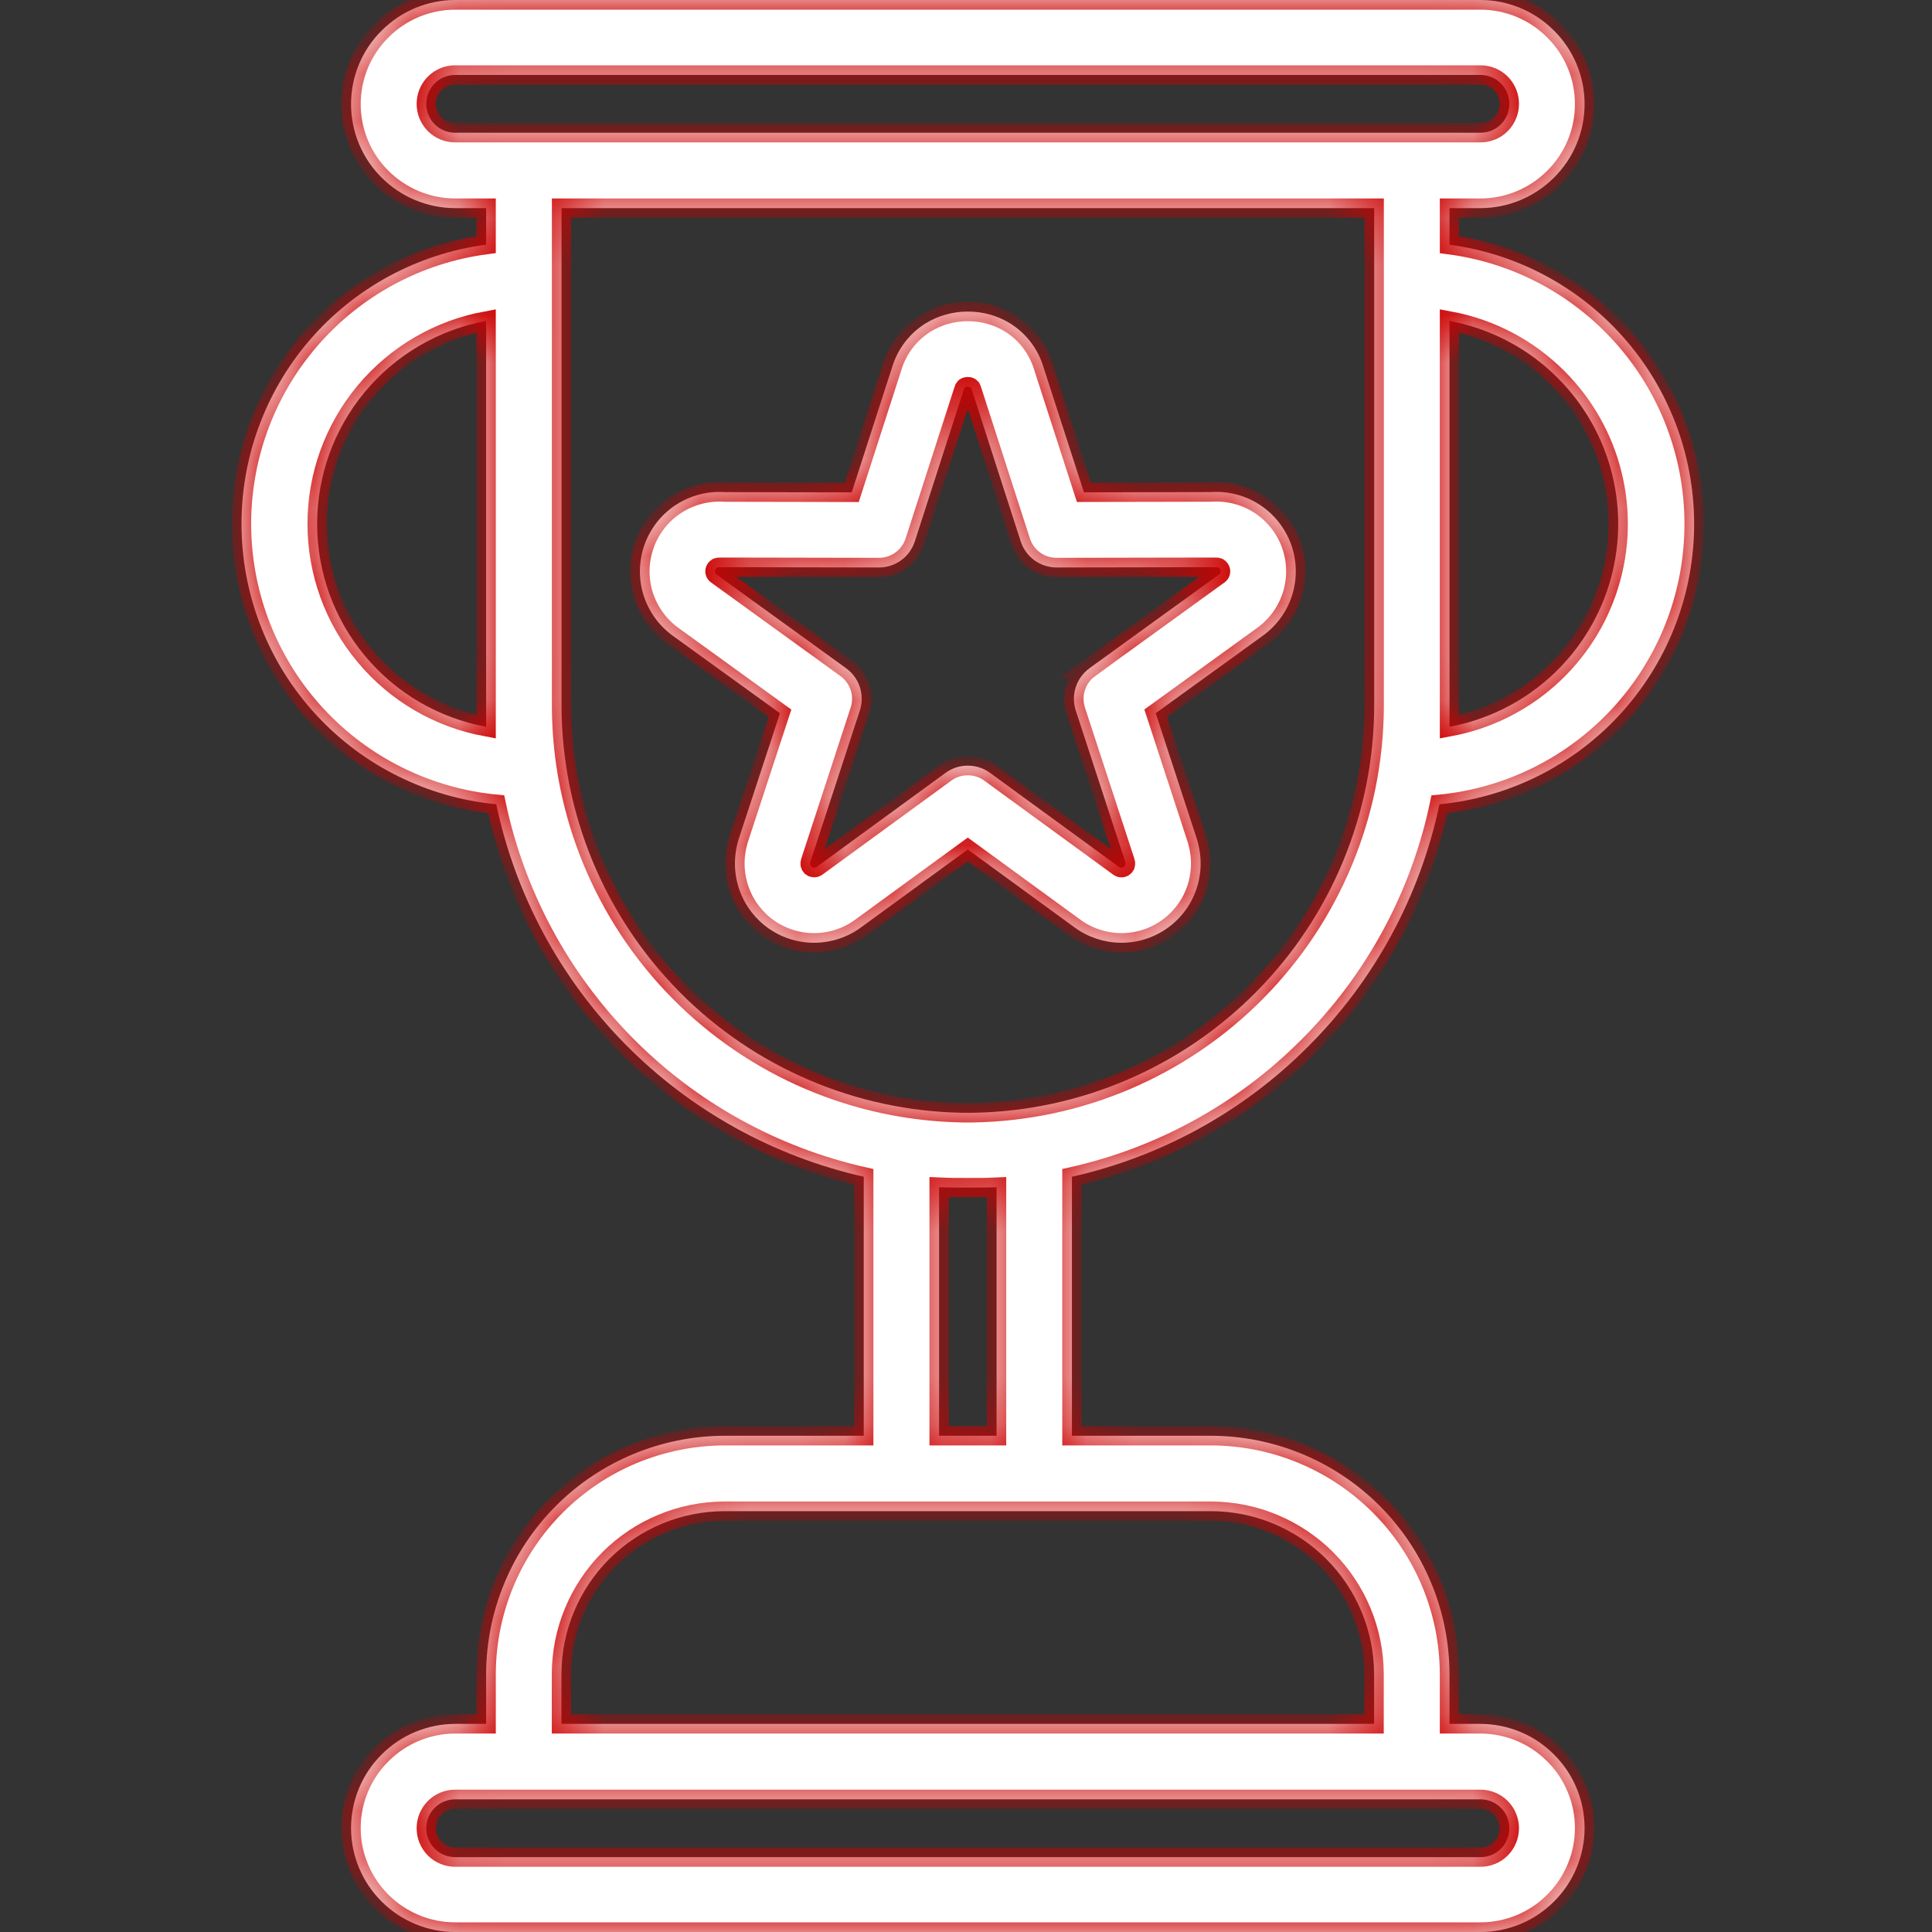
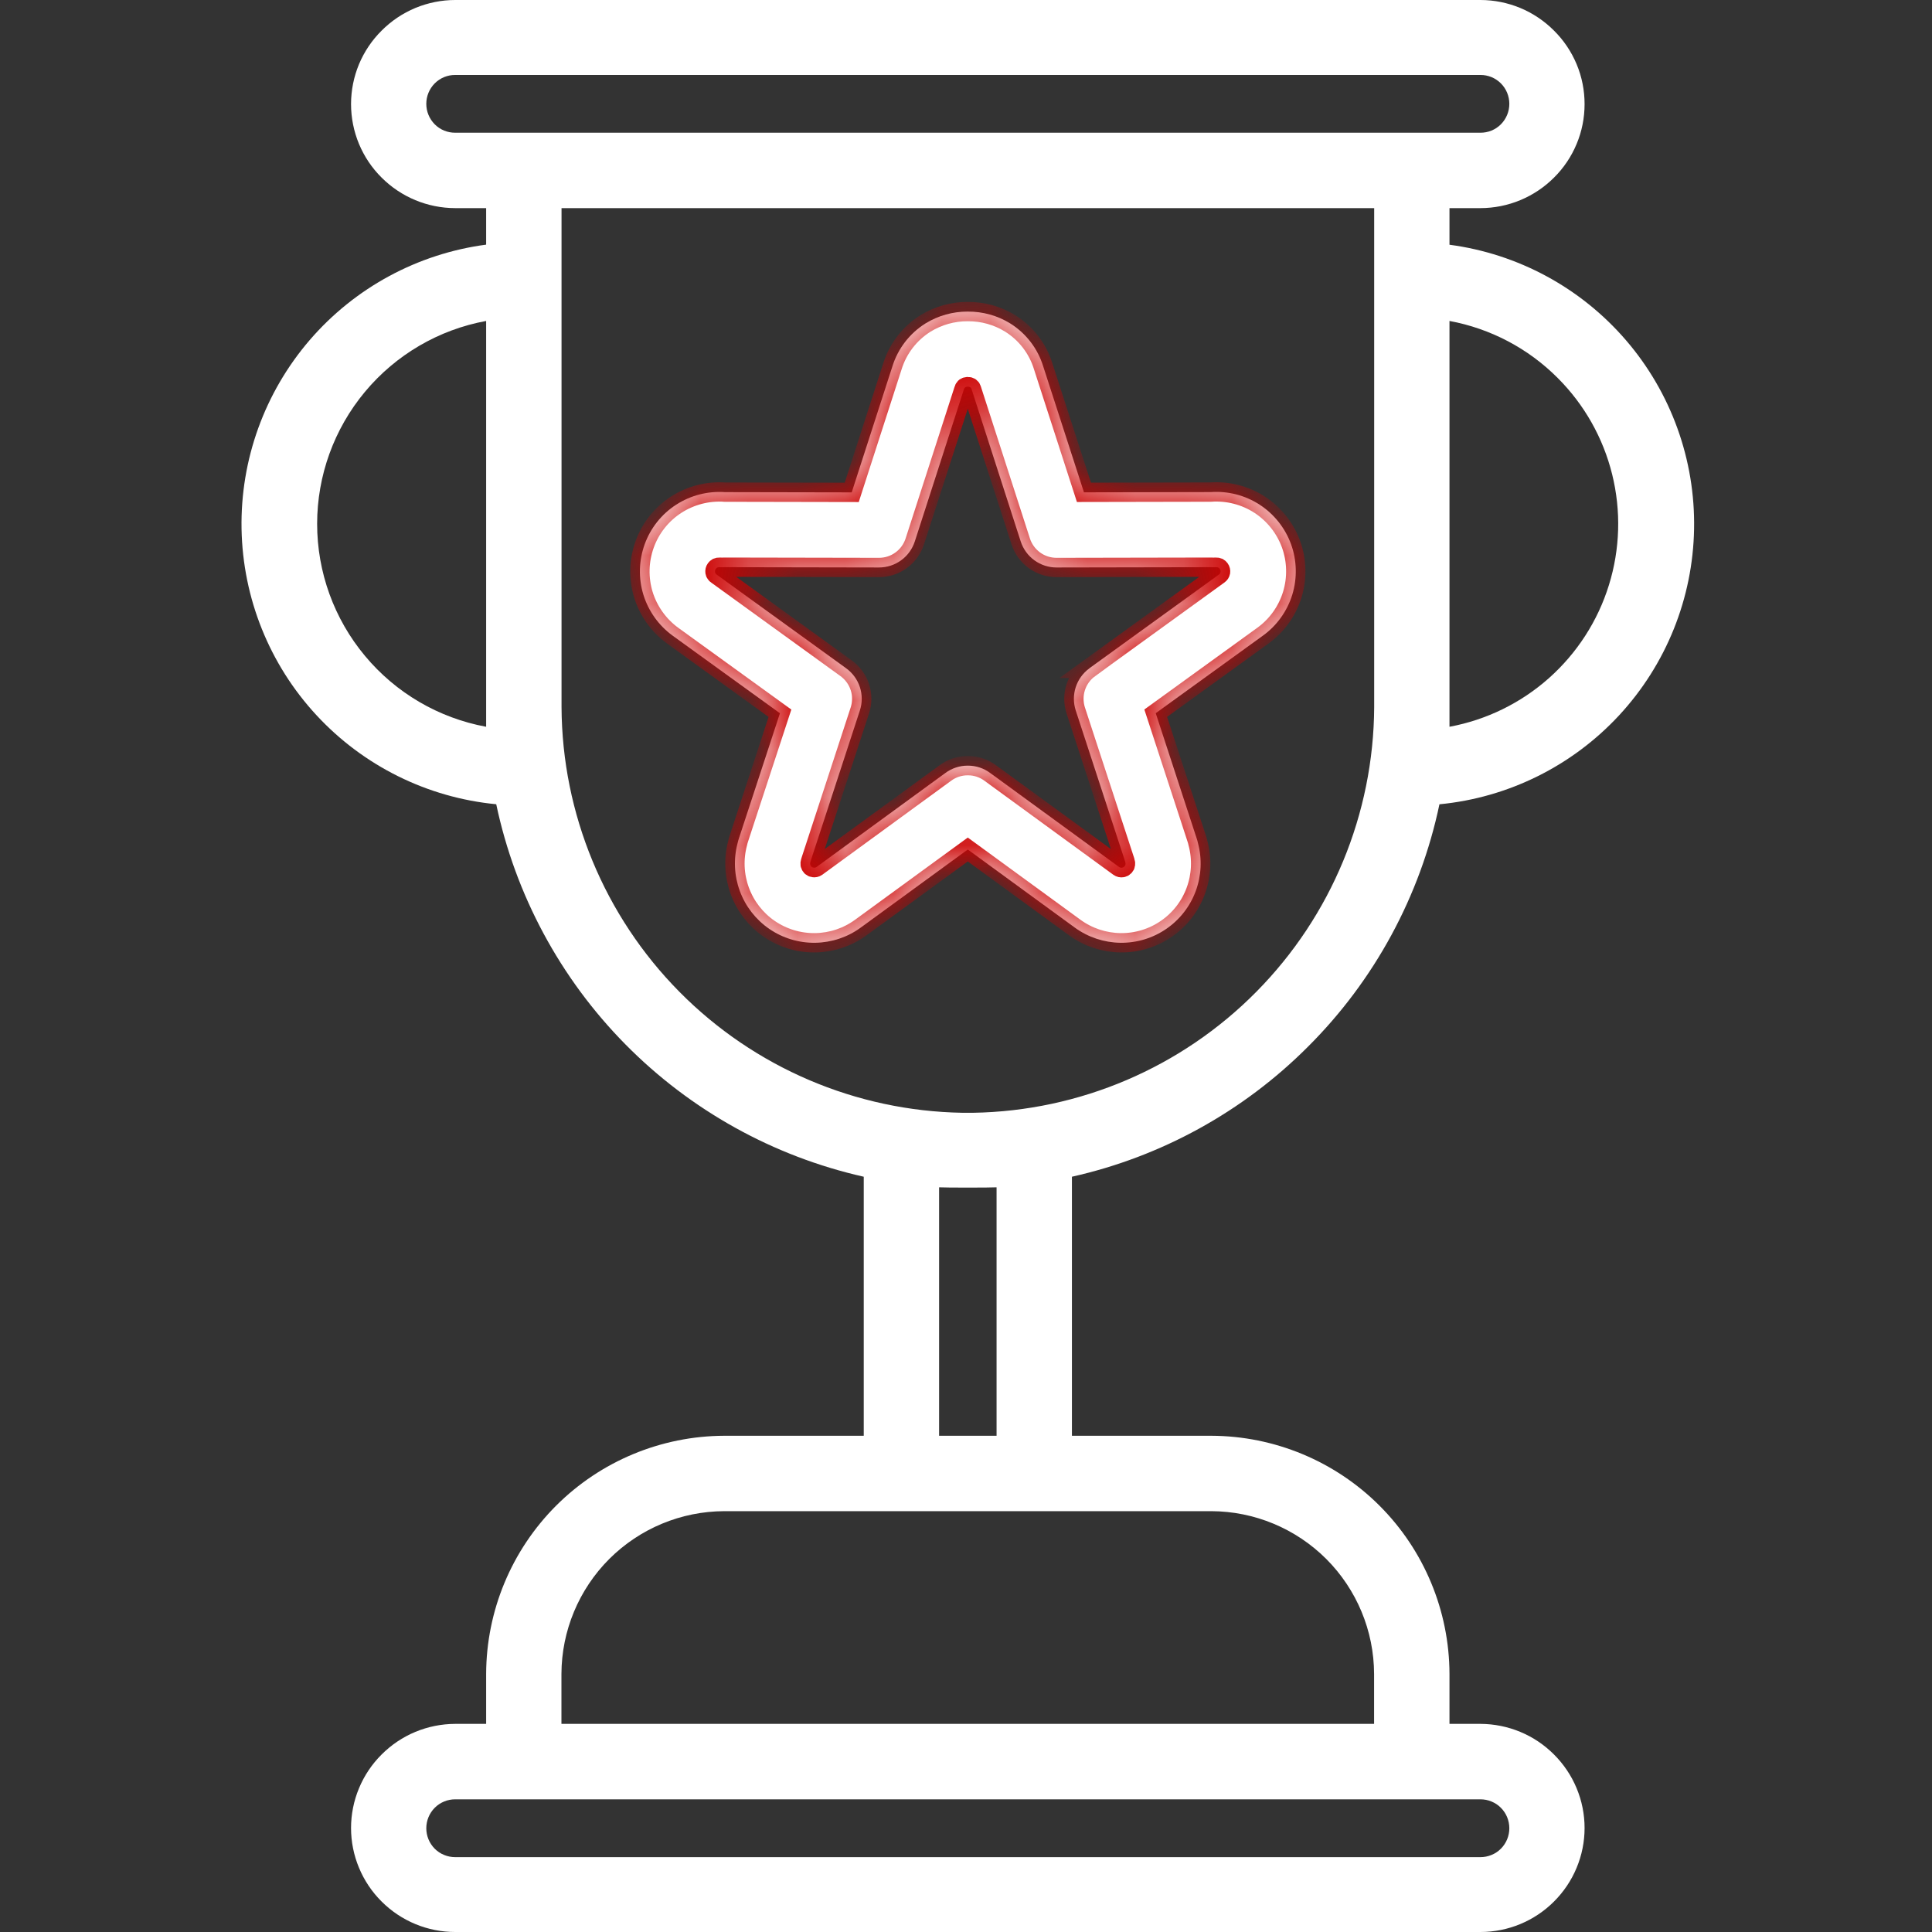
<svg xmlns="http://www.w3.org/2000/svg" width="40" height="40" viewBox="0 0 40 40" fill="none">
  <rect x="0" y="0" width="40" height="40" fill="#333333" stroke="none" />
  <mask id="path-1-inside-1_88_336" fill="white">
    <path fill-rule="evenodd" clip-rule="evenodd" d="M23.928 14.766L24.78 17.372C24.789 17.399 24.796 17.426 24.802 17.453C24.89 17.781 24.874 18.128 24.757 18.446C24.64 18.765 24.427 19.039 24.147 19.231C23.868 19.423 23.535 19.524 23.196 19.519C22.857 19.514 22.528 19.405 22.253 19.205L20.037 17.588L17.82 19.205C17.546 19.405 17.217 19.514 16.878 19.519C16.538 19.524 16.206 19.423 15.926 19.231C15.647 19.039 15.434 18.765 15.317 18.446C15.2 18.128 15.184 17.781 15.272 17.453C15.278 17.426 15.285 17.399 15.294 17.372L16.148 14.767L13.927 13.161C13.638 12.951 13.425 12.652 13.32 12.311C13.216 11.969 13.226 11.603 13.348 11.267C13.47 10.931 13.698 10.644 13.998 10.45C14.298 10.256 14.653 10.164 15.009 10.189L17.634 10.194L18.475 7.589C18.589 7.219 18.832 6.903 19.16 6.697C19.423 6.535 19.727 6.449 20.037 6.451C20.347 6.449 20.651 6.533 20.915 6.696C21.243 6.901 21.486 7.217 21.599 7.587L22.442 10.193L25.066 10.188C25.423 10.163 25.778 10.254 26.078 10.448C26.378 10.643 26.606 10.93 26.729 11.265C26.851 11.601 26.86 11.968 26.756 12.31C26.651 12.651 26.438 12.95 26.149 13.159L23.928 14.766ZM22.272 14.227C22.323 14.07 22.422 13.934 22.555 13.837L22.553 13.837L25.233 11.898C25.243 11.892 25.251 11.883 25.257 11.874C25.264 11.865 25.268 11.854 25.27 11.843C25.273 11.82 25.268 11.797 25.254 11.778C25.246 11.767 25.236 11.758 25.224 11.751C25.209 11.745 25.193 11.742 25.176 11.743C25.14 11.745 25.104 11.745 25.068 11.743L21.874 11.749C21.709 11.749 21.549 11.697 21.416 11.6C21.282 11.503 21.184 11.366 21.133 11.21L20.117 8.062C20.113 8.045 20.104 8.03 20.09 8.019C20.074 8.009 20.055 8.004 20.037 8.004C20.017 8.004 19.999 8.009 19.983 8.019C19.969 8.03 19.96 8.045 19.956 8.062L18.94 11.21C18.889 11.366 18.791 11.503 18.657 11.6C18.524 11.697 18.364 11.749 18.199 11.749L15.005 11.743C14.969 11.745 14.933 11.745 14.897 11.743C14.88 11.742 14.864 11.745 14.849 11.751C14.837 11.758 14.827 11.767 14.819 11.778C14.805 11.797 14.8 11.82 14.803 11.843C14.805 11.854 14.809 11.865 14.816 11.874C14.822 11.883 14.83 11.892 14.84 11.898L17.52 13.837C17.653 13.934 17.752 14.07 17.803 14.227C17.854 14.383 17.854 14.552 17.803 14.708L16.789 17.81C16.785 17.823 16.782 17.837 16.777 17.851C16.773 17.865 16.771 17.88 16.773 17.894C16.776 17.911 16.784 17.927 16.796 17.94C16.808 17.953 16.824 17.961 16.841 17.963C16.864 17.967 16.888 17.962 16.907 17.949L19.57 16.006C19.705 15.905 19.869 15.851 20.037 15.852C20.206 15.851 20.37 15.905 20.505 16.007L23.168 17.949C23.187 17.963 23.211 17.968 23.234 17.964C23.251 17.961 23.267 17.953 23.279 17.94C23.292 17.928 23.3 17.912 23.302 17.894C23.304 17.88 23.303 17.865 23.298 17.851C23.294 17.838 23.29 17.824 23.286 17.81L22.272 14.709C22.221 14.552 22.221 14.383 22.272 14.227Z" />
    <path fill-rule="evenodd" clip-rule="evenodd" d="M29.802 16.652C29.402 18.554 28.456 20.299 27.08 21.671C25.74 23.014 24.045 23.948 22.193 24.363V29.726H25.079C26.385 29.73 27.638 30.25 28.562 31.174C29.486 32.098 30.006 33.351 30.01 34.657V35.691H30.651C30.934 35.692 31.214 35.748 31.476 35.857C31.737 35.965 31.974 36.125 32.174 36.325C32.374 36.525 32.534 36.762 32.642 37.023C32.751 37.284 32.807 37.564 32.807 37.847C32.807 38.13 32.751 38.41 32.642 38.671C32.534 38.932 32.374 39.169 32.174 39.369C31.77 39.773 31.222 40 30.651 40H9.424C8.853 40 8.305 39.773 7.901 39.369C7.7 39.169 7.541 38.932 7.433 38.671C7.324 38.41 7.268 38.13 7.268 37.847C7.268 37.564 7.324 37.284 7.433 37.023C7.541 36.762 7.7 36.525 7.901 36.325C8.101 36.125 8.338 35.965 8.599 35.857C8.861 35.748 9.141 35.692 9.424 35.691H10.065V34.657C10.069 33.351 10.589 32.099 11.513 31.174C12.437 30.25 13.69 29.73 14.996 29.726H17.883V24.363C16.009 23.94 14.297 22.989 12.948 21.622C11.599 20.255 10.671 18.529 10.274 16.651C8.848 16.514 7.523 15.857 6.551 14.806C5.578 13.755 5.027 12.383 5.001 10.951C4.975 9.519 5.477 8.128 6.411 7.042C7.345 5.957 8.646 5.253 10.065 5.065V4.309H9.424C8.853 4.308 8.305 4.081 7.901 3.677C7.7 3.478 7.541 3.241 7.432 2.979C7.324 2.718 7.268 2.438 7.268 2.155C7.268 1.872 7.324 1.592 7.432 1.331C7.541 1.07 7.7 0.833 7.901 0.634C8.101 0.433 8.338 0.274 8.599 0.165C8.861 0.057 9.141 0 9.424 0H30.651C30.934 0 31.215 0.057 31.476 0.165C31.737 0.274 31.974 0.433 32.174 0.634C32.375 0.833 32.534 1.07 32.643 1.331C32.752 1.592 32.807 1.872 32.807 2.155C32.807 2.438 32.752 2.718 32.643 2.979C32.534 3.241 32.375 3.478 32.174 3.677C31.77 4.081 31.223 4.308 30.651 4.309H30.01V5.067C31.43 5.255 32.73 5.959 33.664 7.044C34.598 8.129 35.1 9.521 35.074 10.952C35.049 12.384 34.497 13.756 33.525 14.807C32.552 15.858 31.227 16.515 29.802 16.652ZM33.378 9.821C33.191 9.065 32.801 8.375 32.25 7.825C31.64 7.213 30.859 6.802 30.01 6.645V15.047C30.775 14.905 31.487 14.557 32.069 14.04C32.651 13.522 33.081 12.856 33.311 12.113C33.542 11.369 33.565 10.577 33.378 9.821ZM7.556 13.579C8.195 14.347 9.083 14.866 10.065 15.047V6.645C9.083 6.825 8.195 7.345 7.556 8.112C6.916 8.88 6.566 9.847 6.566 10.846C6.566 11.845 6.916 12.812 7.556 13.579ZM9.196 2.704C9.268 2.733 9.346 2.748 9.424 2.748H30.651C30.729 2.748 30.807 2.733 30.879 2.704C30.952 2.674 31.018 2.63 31.073 2.575L31.076 2.572C31.187 2.459 31.249 2.308 31.249 2.15C31.249 1.992 31.187 1.84 31.076 1.728L31.073 1.725C31.017 1.67 30.952 1.626 30.879 1.596C30.807 1.567 30.729 1.551 30.651 1.552H9.424C9.346 1.551 9.268 1.567 9.196 1.596C9.123 1.626 9.057 1.67 9.002 1.725L8.999 1.728C8.888 1.84 8.826 1.992 8.826 2.15C8.826 2.308 8.888 2.459 8.999 2.572L9.002 2.575C9.057 2.63 9.123 2.674 9.196 2.704ZM30.651 37.253H9.424C9.346 37.253 9.268 37.268 9.196 37.298C9.123 37.328 9.057 37.371 9.002 37.427L8.999 37.43C8.888 37.542 8.826 37.694 8.826 37.852C8.826 38.01 8.888 38.161 8.999 38.274L9.002 38.277C9.057 38.332 9.123 38.376 9.196 38.405C9.268 38.435 9.346 38.45 9.424 38.45H30.651C30.729 38.45 30.807 38.435 30.879 38.405C30.952 38.376 31.017 38.332 31.073 38.277L31.076 38.274C31.187 38.161 31.249 38.01 31.249 37.852C31.249 37.694 31.187 37.542 31.076 37.43L31.073 37.427C31.018 37.371 30.952 37.328 30.879 37.298C30.807 37.268 30.729 37.253 30.651 37.253ZM27.459 32.277C26.827 31.646 25.972 31.29 25.079 31.287H14.995C14.101 31.29 13.246 31.646 12.614 32.277C11.983 32.909 11.627 33.764 11.624 34.657V35.691H28.449V34.657C28.446 33.764 28.09 32.909 27.459 32.277ZM20.633 29.726V24.582C20.505 24.59 19.57 24.59 19.443 24.582V29.726H20.633ZM20.146 23.039C22.353 23.003 24.459 22.104 26.011 20.534C27.564 18.964 28.439 16.849 28.451 14.641V4.309H11.626V14.641C11.637 16.848 12.513 18.963 14.065 20.533C15.616 22.102 17.721 23.002 19.928 23.039H20.146Z" />
  </mask>
  <path fill-rule="evenodd" clip-rule="evenodd" d="M23.928 14.766L24.78 17.372C24.789 17.399 24.796 17.426 24.802 17.453C24.89 17.781 24.874 18.128 24.757 18.446C24.64 18.765 24.427 19.039 24.147 19.231C23.868 19.423 23.535 19.524 23.196 19.519C22.857 19.514 22.528 19.405 22.253 19.205L20.037 17.588L17.82 19.205C17.546 19.405 17.217 19.514 16.878 19.519C16.538 19.524 16.206 19.423 15.926 19.231C15.647 19.039 15.434 18.765 15.317 18.446C15.2 18.128 15.184 17.781 15.272 17.453C15.278 17.426 15.285 17.399 15.294 17.372L16.148 14.767L13.927 13.161C13.638 12.951 13.425 12.652 13.32 12.311C13.216 11.969 13.226 11.603 13.348 11.267C13.47 10.931 13.698 10.644 13.998 10.45C14.298 10.256 14.653 10.164 15.009 10.189L17.634 10.194L18.475 7.589C18.589 7.219 18.832 6.903 19.16 6.697C19.423 6.535 19.727 6.449 20.037 6.451C20.347 6.449 20.651 6.533 20.915 6.696C21.243 6.901 21.486 7.217 21.599 7.587L22.442 10.193L25.066 10.188C25.423 10.163 25.778 10.254 26.078 10.448C26.378 10.643 26.606 10.93 26.729 11.265C26.851 11.601 26.86 11.968 26.756 12.31C26.651 12.651 26.438 12.95 26.149 13.159L23.928 14.766ZM22.272 14.227C22.323 14.07 22.422 13.934 22.555 13.837L22.553 13.837L25.233 11.898C25.243 11.892 25.251 11.883 25.257 11.874C25.264 11.865 25.268 11.854 25.27 11.843C25.273 11.82 25.268 11.797 25.254 11.778C25.246 11.767 25.236 11.758 25.224 11.751C25.209 11.745 25.193 11.742 25.176 11.743C25.14 11.745 25.104 11.745 25.068 11.743L21.874 11.749C21.709 11.749 21.549 11.697 21.416 11.6C21.282 11.503 21.184 11.366 21.133 11.21L20.117 8.062C20.113 8.045 20.104 8.03 20.09 8.019C20.074 8.009 20.055 8.004 20.037 8.004C20.017 8.004 19.999 8.009 19.983 8.019C19.969 8.03 19.96 8.045 19.956 8.062L18.94 11.21C18.889 11.366 18.791 11.503 18.657 11.6C18.524 11.697 18.364 11.749 18.199 11.749L15.005 11.743C14.969 11.745 14.933 11.745 14.897 11.743C14.88 11.742 14.864 11.745 14.849 11.751C14.837 11.758 14.827 11.767 14.819 11.778C14.805 11.797 14.8 11.82 14.803 11.843C14.805 11.854 14.809 11.865 14.816 11.874C14.822 11.883 14.83 11.892 14.84 11.898L17.52 13.837C17.653 13.934 17.752 14.07 17.803 14.227C17.854 14.383 17.854 14.552 17.803 14.708L16.789 17.81C16.785 17.823 16.782 17.837 16.777 17.851C16.773 17.865 16.771 17.88 16.773 17.894C16.776 17.911 16.784 17.927 16.796 17.94C16.808 17.953 16.824 17.961 16.841 17.963C16.864 17.967 16.888 17.962 16.907 17.949L19.57 16.006C19.705 15.905 19.869 15.851 20.037 15.852C20.206 15.851 20.37 15.905 20.505 16.007L23.168 17.949C23.187 17.963 23.211 17.968 23.234 17.964C23.251 17.961 23.267 17.953 23.279 17.94C23.292 17.928 23.3 17.912 23.302 17.894C23.304 17.88 23.303 17.865 23.298 17.851C23.294 17.838 23.29 17.824 23.286 17.81L22.272 14.709C22.221 14.552 22.221 14.383 22.272 14.227Z" fill="white" />
  <path fill-rule="evenodd" clip-rule="evenodd" d="M29.802 16.652C29.402 18.554 28.456 20.299 27.08 21.671C25.74 23.014 24.045 23.948 22.193 24.363V29.726H25.079C26.385 29.73 27.638 30.25 28.562 31.174C29.486 32.098 30.006 33.351 30.01 34.657V35.691H30.651C30.934 35.692 31.214 35.748 31.476 35.857C31.737 35.965 31.974 36.125 32.174 36.325C32.374 36.525 32.534 36.762 32.642 37.023C32.751 37.284 32.807 37.564 32.807 37.847C32.807 38.13 32.751 38.41 32.642 38.671C32.534 38.932 32.374 39.169 32.174 39.369C31.77 39.773 31.222 40 30.651 40H9.424C8.853 40 8.305 39.773 7.901 39.369C7.7 39.169 7.541 38.932 7.433 38.671C7.324 38.41 7.268 38.13 7.268 37.847C7.268 37.564 7.324 37.284 7.433 37.023C7.541 36.762 7.7 36.525 7.901 36.325C8.101 36.125 8.338 35.965 8.599 35.857C8.861 35.748 9.141 35.692 9.424 35.691H10.065V34.657C10.069 33.351 10.589 32.099 11.513 31.174C12.437 30.25 13.69 29.73 14.996 29.726H17.883V24.363C16.009 23.94 14.297 22.989 12.948 21.622C11.599 20.255 10.671 18.529 10.274 16.651C8.848 16.514 7.523 15.857 6.551 14.806C5.578 13.755 5.027 12.383 5.001 10.951C4.975 9.519 5.477 8.128 6.411 7.042C7.345 5.957 8.646 5.253 10.065 5.065V4.309H9.424C8.853 4.308 8.305 4.081 7.901 3.677C7.7 3.478 7.541 3.241 7.432 2.979C7.324 2.718 7.268 2.438 7.268 2.155C7.268 1.872 7.324 1.592 7.432 1.331C7.541 1.07 7.7 0.833 7.901 0.634C8.101 0.433 8.338 0.274 8.599 0.165C8.861 0.057 9.141 0 9.424 0H30.651C30.934 0 31.215 0.057 31.476 0.165C31.737 0.274 31.974 0.433 32.174 0.634C32.375 0.833 32.534 1.07 32.643 1.331C32.752 1.592 32.807 1.872 32.807 2.155C32.807 2.438 32.752 2.718 32.643 2.979C32.534 3.241 32.375 3.478 32.174 3.677C31.77 4.081 31.223 4.308 30.651 4.309H30.01V5.067C31.43 5.255 32.73 5.959 33.664 7.044C34.598 8.129 35.1 9.521 35.074 10.952C35.049 12.384 34.497 13.756 33.525 14.807C32.552 15.858 31.227 16.515 29.802 16.652ZM33.378 9.821C33.191 9.065 32.801 8.375 32.25 7.825C31.64 7.213 30.859 6.802 30.01 6.645V15.047C30.775 14.905 31.487 14.557 32.069 14.04C32.651 13.522 33.081 12.856 33.311 12.113C33.542 11.369 33.565 10.577 33.378 9.821ZM7.556 13.579C8.195 14.347 9.083 14.866 10.065 15.047V6.645C9.083 6.825 8.195 7.345 7.556 8.112C6.916 8.88 6.566 9.847 6.566 10.846C6.566 11.845 6.916 12.812 7.556 13.579ZM9.196 2.704C9.268 2.733 9.346 2.748 9.424 2.748H30.651C30.729 2.748 30.807 2.733 30.879 2.704C30.952 2.674 31.018 2.63 31.073 2.575L31.076 2.572C31.187 2.459 31.249 2.308 31.249 2.15C31.249 1.992 31.187 1.84 31.076 1.728L31.073 1.725C31.017 1.67 30.952 1.626 30.879 1.596C30.807 1.567 30.729 1.551 30.651 1.552H9.424C9.346 1.551 9.268 1.567 9.196 1.596C9.123 1.626 9.057 1.67 9.002 1.725L8.999 1.728C8.888 1.84 8.826 1.992 8.826 2.15C8.826 2.308 8.888 2.459 8.999 2.572L9.002 2.575C9.057 2.63 9.123 2.674 9.196 2.704ZM30.651 37.253H9.424C9.346 37.253 9.268 37.268 9.196 37.298C9.123 37.328 9.057 37.371 9.002 37.427L8.999 37.43C8.888 37.542 8.826 37.694 8.826 37.852C8.826 38.01 8.888 38.161 8.999 38.274L9.002 38.277C9.057 38.332 9.123 38.376 9.196 38.405C9.268 38.435 9.346 38.45 9.424 38.45H30.651C30.729 38.45 30.807 38.435 30.879 38.405C30.952 38.376 31.017 38.332 31.073 38.277L31.076 38.274C31.187 38.161 31.249 38.01 31.249 37.852C31.249 37.694 31.187 37.542 31.076 37.43L31.073 37.427C31.018 37.371 30.952 37.328 30.879 37.298C30.807 37.268 30.729 37.253 30.651 37.253ZM27.459 32.277C26.827 31.646 25.972 31.29 25.079 31.287H14.995C14.101 31.29 13.246 31.646 12.614 32.277C11.983 32.909 11.627 33.764 11.624 34.657V35.691H28.449V34.657C28.446 33.764 28.09 32.909 27.459 32.277ZM20.633 29.726V24.582C20.505 24.59 19.57 24.59 19.443 24.582V29.726H20.633ZM20.146 23.039C22.353 23.003 24.459 22.104 26.011 20.534C27.564 18.964 28.439 16.849 28.451 14.641V4.309H11.626V14.641C11.637 16.848 12.513 18.963 14.065 20.533C15.616 22.102 17.721 23.002 19.928 23.039H20.146Z" fill="white" />
  <path fill-rule="evenodd" clip-rule="evenodd" d="M23.928 14.766L24.78 17.372C24.789 17.399 24.796 17.426 24.802 17.453C24.89 17.781 24.874 18.128 24.757 18.446C24.64 18.765 24.427 19.039 24.147 19.231C23.868 19.423 23.535 19.524 23.196 19.519C22.857 19.514 22.528 19.405 22.253 19.205L20.037 17.588L17.82 19.205C17.546 19.405 17.217 19.514 16.878 19.519C16.538 19.524 16.206 19.423 15.926 19.231C15.647 19.039 15.434 18.765 15.317 18.446C15.2 18.128 15.184 17.781 15.272 17.453C15.278 17.426 15.285 17.399 15.294 17.372L16.148 14.767L13.927 13.161C13.638 12.951 13.425 12.652 13.32 12.311C13.216 11.969 13.226 11.603 13.348 11.267C13.47 10.931 13.698 10.644 13.998 10.45C14.298 10.256 14.653 10.164 15.009 10.189L17.634 10.194L18.475 7.589C18.589 7.219 18.832 6.903 19.16 6.697C19.423 6.535 19.727 6.449 20.037 6.451C20.347 6.449 20.651 6.533 20.915 6.696C21.243 6.901 21.486 7.217 21.599 7.587L22.442 10.193L25.066 10.188C25.423 10.163 25.778 10.254 26.078 10.448C26.378 10.643 26.606 10.93 26.729 11.265C26.851 11.601 26.86 11.968 26.756 12.31C26.651 12.651 26.438 12.95 26.149 13.159L23.928 14.766ZM22.272 14.227C22.323 14.07 22.422 13.934 22.555 13.837L22.553 13.837L25.233 11.898C25.243 11.892 25.251 11.883 25.257 11.874C25.264 11.865 25.268 11.854 25.27 11.843C25.273 11.82 25.268 11.797 25.254 11.778C25.246 11.767 25.236 11.758 25.224 11.751C25.209 11.745 25.193 11.742 25.176 11.743C25.14 11.745 25.104 11.745 25.068 11.743L21.874 11.749C21.709 11.749 21.549 11.697 21.416 11.6C21.282 11.503 21.184 11.366 21.133 11.21L20.117 8.062C20.113 8.045 20.104 8.03 20.09 8.019C20.074 8.009 20.055 8.004 20.037 8.004C20.017 8.004 19.999 8.009 19.983 8.019C19.969 8.03 19.96 8.045 19.956 8.062L18.94 11.21C18.889 11.366 18.791 11.503 18.657 11.6C18.524 11.697 18.364 11.749 18.199 11.749L15.005 11.743C14.969 11.745 14.933 11.745 14.897 11.743C14.88 11.742 14.864 11.745 14.849 11.751C14.837 11.758 14.827 11.767 14.819 11.778C14.805 11.797 14.8 11.82 14.803 11.843C14.805 11.854 14.809 11.865 14.816 11.874C14.822 11.883 14.83 11.892 14.84 11.898L17.52 13.837C17.653 13.934 17.752 14.07 17.803 14.227C17.854 14.383 17.854 14.552 17.803 14.708L16.789 17.81C16.785 17.823 16.782 17.837 16.777 17.851C16.773 17.865 16.771 17.88 16.773 17.894C16.776 17.911 16.784 17.927 16.796 17.94C16.808 17.953 16.824 17.961 16.841 17.963C16.864 17.967 16.888 17.962 16.907 17.949L19.57 16.006C19.705 15.905 19.869 15.851 20.037 15.852C20.206 15.851 20.37 15.905 20.505 16.007L23.168 17.949C23.187 17.963 23.211 17.968 23.234 17.964C23.251 17.961 23.267 17.953 23.279 17.94C23.292 17.928 23.3 17.912 23.302 17.894C23.304 17.88 23.303 17.865 23.298 17.851C23.294 17.838 23.29 17.824 23.286 17.81L22.272 14.709C22.221 14.552 22.221 14.383 22.272 14.227Z" stroke="#CC0101" stroke-width="0.4" mask="url(#path-1-inside-1_88_336)" />
-   <path fill-rule="evenodd" clip-rule="evenodd" d="M29.802 16.652C29.402 18.554 28.456 20.299 27.08 21.671C25.74 23.014 24.045 23.948 22.193 24.363V29.726H25.079C26.385 29.73 27.638 30.25 28.562 31.174C29.486 32.098 30.006 33.351 30.01 34.657V35.691H30.651C30.934 35.692 31.214 35.748 31.476 35.857C31.737 35.965 31.974 36.125 32.174 36.325C32.374 36.525 32.534 36.762 32.642 37.023C32.751 37.284 32.807 37.564 32.807 37.847C32.807 38.13 32.751 38.41 32.642 38.671C32.534 38.932 32.374 39.169 32.174 39.369C31.77 39.773 31.222 40 30.651 40H9.424C8.853 40 8.305 39.773 7.901 39.369C7.7 39.169 7.541 38.932 7.433 38.671C7.324 38.41 7.268 38.13 7.268 37.847C7.268 37.564 7.324 37.284 7.433 37.023C7.541 36.762 7.7 36.525 7.901 36.325C8.101 36.125 8.338 35.965 8.599 35.857C8.861 35.748 9.141 35.692 9.424 35.691H10.065V34.657C10.069 33.351 10.589 32.099 11.513 31.174C12.437 30.25 13.69 29.73 14.996 29.726H17.883V24.363C16.009 23.94 14.297 22.989 12.948 21.622C11.599 20.255 10.671 18.529 10.274 16.651C8.848 16.514 7.523 15.857 6.551 14.806C5.578 13.755 5.027 12.383 5.001 10.951C4.975 9.519 5.477 8.128 6.411 7.042C7.345 5.957 8.646 5.253 10.065 5.065V4.309H9.424C8.853 4.308 8.305 4.081 7.901 3.677C7.7 3.478 7.541 3.241 7.432 2.979C7.324 2.718 7.268 2.438 7.268 2.155C7.268 1.872 7.324 1.592 7.432 1.331C7.541 1.07 7.7 0.833 7.901 0.634C8.101 0.433 8.338 0.274 8.599 0.165C8.861 0.057 9.141 0 9.424 0H30.651C30.934 0 31.215 0.057 31.476 0.165C31.737 0.274 31.974 0.433 32.174 0.634C32.375 0.833 32.534 1.07 32.643 1.331C32.752 1.592 32.807 1.872 32.807 2.155C32.807 2.438 32.752 2.718 32.643 2.979C32.534 3.241 32.375 3.478 32.174 3.677C31.77 4.081 31.223 4.308 30.651 4.309H30.01V5.067C31.43 5.255 32.73 5.959 33.664 7.044C34.598 8.129 35.1 9.521 35.074 10.952C35.049 12.384 34.497 13.756 33.525 14.807C32.552 15.858 31.227 16.515 29.802 16.652ZM33.378 9.821C33.191 9.065 32.801 8.375 32.25 7.825C31.64 7.213 30.859 6.802 30.01 6.645V15.047C30.775 14.905 31.487 14.557 32.069 14.04C32.651 13.522 33.081 12.856 33.311 12.113C33.542 11.369 33.565 10.577 33.378 9.821ZM7.556 13.579C8.195 14.347 9.083 14.866 10.065 15.047V6.645C9.083 6.825 8.195 7.345 7.556 8.112C6.916 8.88 6.566 9.847 6.566 10.846C6.566 11.845 6.916 12.812 7.556 13.579ZM9.196 2.704C9.268 2.733 9.346 2.748 9.424 2.748H30.651C30.729 2.748 30.807 2.733 30.879 2.704C30.952 2.674 31.018 2.63 31.073 2.575L31.076 2.572C31.187 2.459 31.249 2.308 31.249 2.15C31.249 1.992 31.187 1.84 31.076 1.728L31.073 1.725C31.017 1.67 30.952 1.626 30.879 1.596C30.807 1.567 30.729 1.551 30.651 1.552H9.424C9.346 1.551 9.268 1.567 9.196 1.596C9.123 1.626 9.057 1.67 9.002 1.725L8.999 1.728C8.888 1.84 8.826 1.992 8.826 2.15C8.826 2.308 8.888 2.459 8.999 2.572L9.002 2.575C9.057 2.63 9.123 2.674 9.196 2.704ZM30.651 37.253H9.424C9.346 37.253 9.268 37.268 9.196 37.298C9.123 37.328 9.057 37.371 9.002 37.427L8.999 37.43C8.888 37.542 8.826 37.694 8.826 37.852C8.826 38.01 8.888 38.161 8.999 38.274L9.002 38.277C9.057 38.332 9.123 38.376 9.196 38.405C9.268 38.435 9.346 38.45 9.424 38.45H30.651C30.729 38.45 30.807 38.435 30.879 38.405C30.952 38.376 31.017 38.332 31.073 38.277L31.076 38.274C31.187 38.161 31.249 38.01 31.249 37.852C31.249 37.694 31.187 37.542 31.076 37.43L31.073 37.427C31.018 37.371 30.952 37.328 30.879 37.298C30.807 37.268 30.729 37.253 30.651 37.253ZM27.459 32.277C26.827 31.646 25.972 31.29 25.079 31.287H14.995C14.101 31.29 13.246 31.646 12.614 32.277C11.983 32.909 11.627 33.764 11.624 34.657V35.691H28.449V34.657C28.446 33.764 28.09 32.909 27.459 32.277ZM20.633 29.726V24.582C20.505 24.59 19.57 24.59 19.443 24.582V29.726H20.633ZM20.146 23.039C22.353 23.003 24.459 22.104 26.011 20.534C27.564 18.964 28.439 16.849 28.451 14.641V4.309H11.626V14.641C11.637 16.848 12.513 18.963 14.065 20.533C15.616 22.102 17.721 23.002 19.928 23.039H20.146Z" stroke="#CC0101" stroke-width="0.4" mask="url(#path-1-inside-1_88_336)" />
</svg>